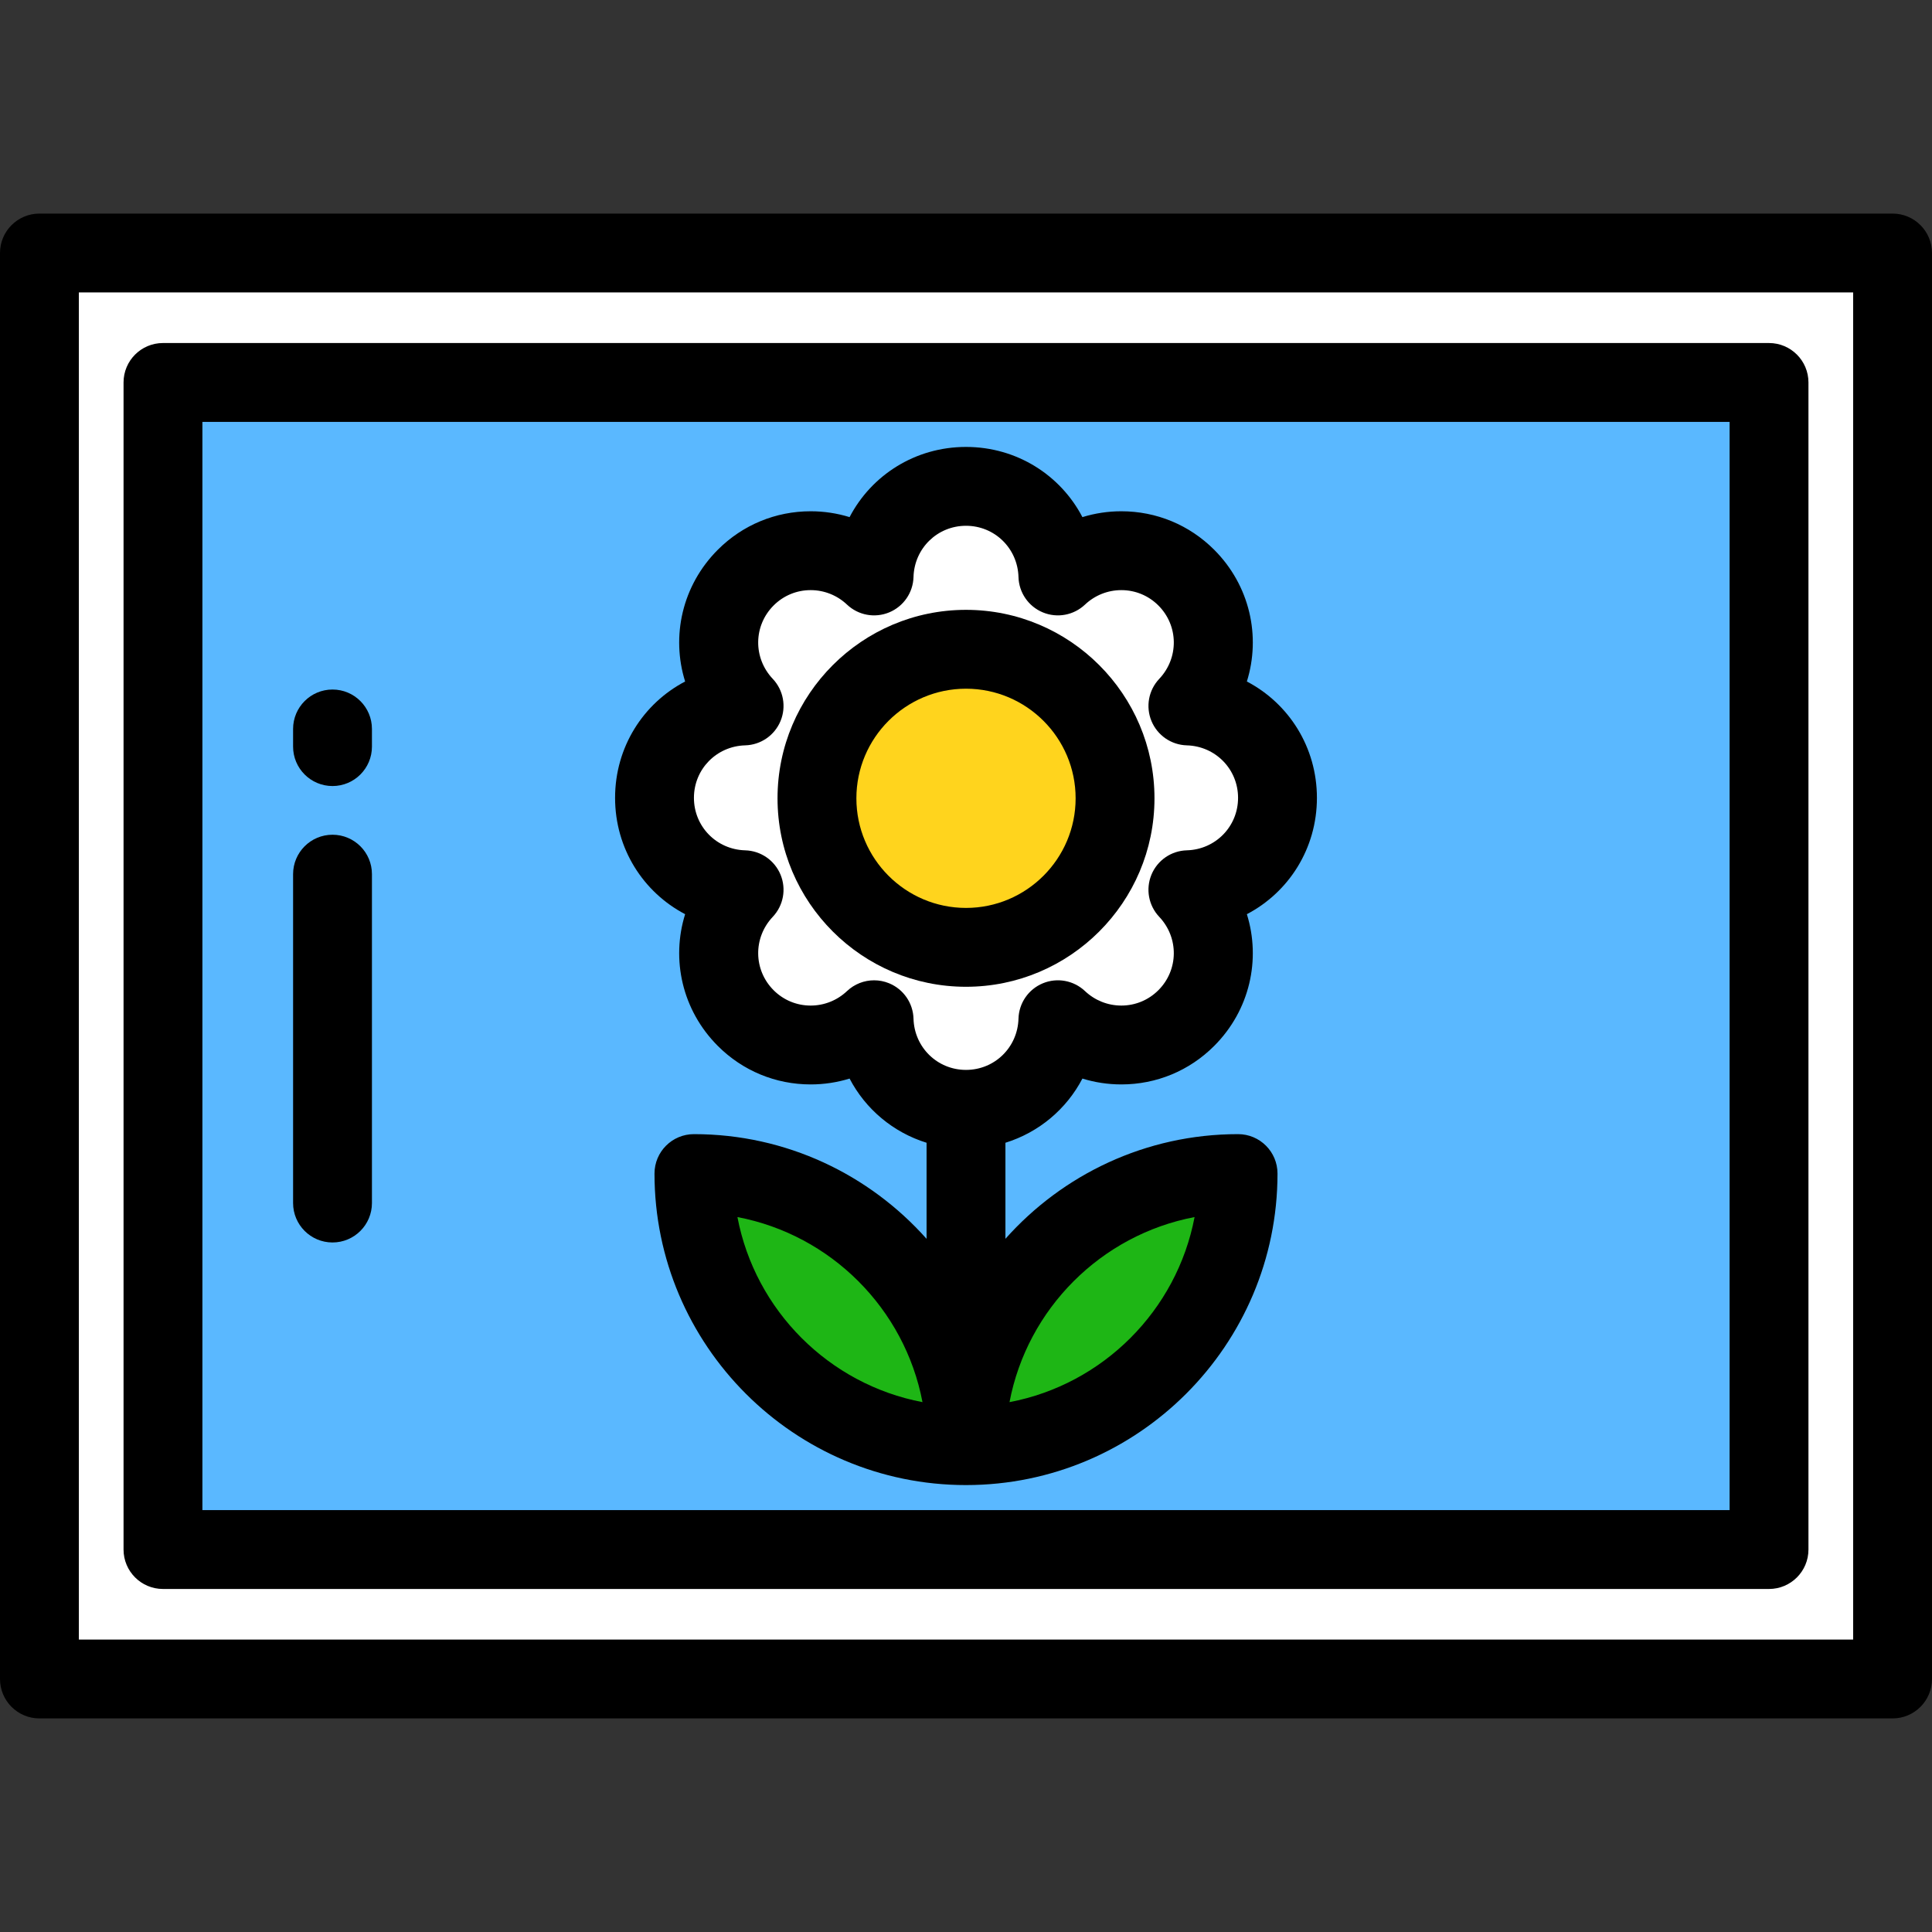
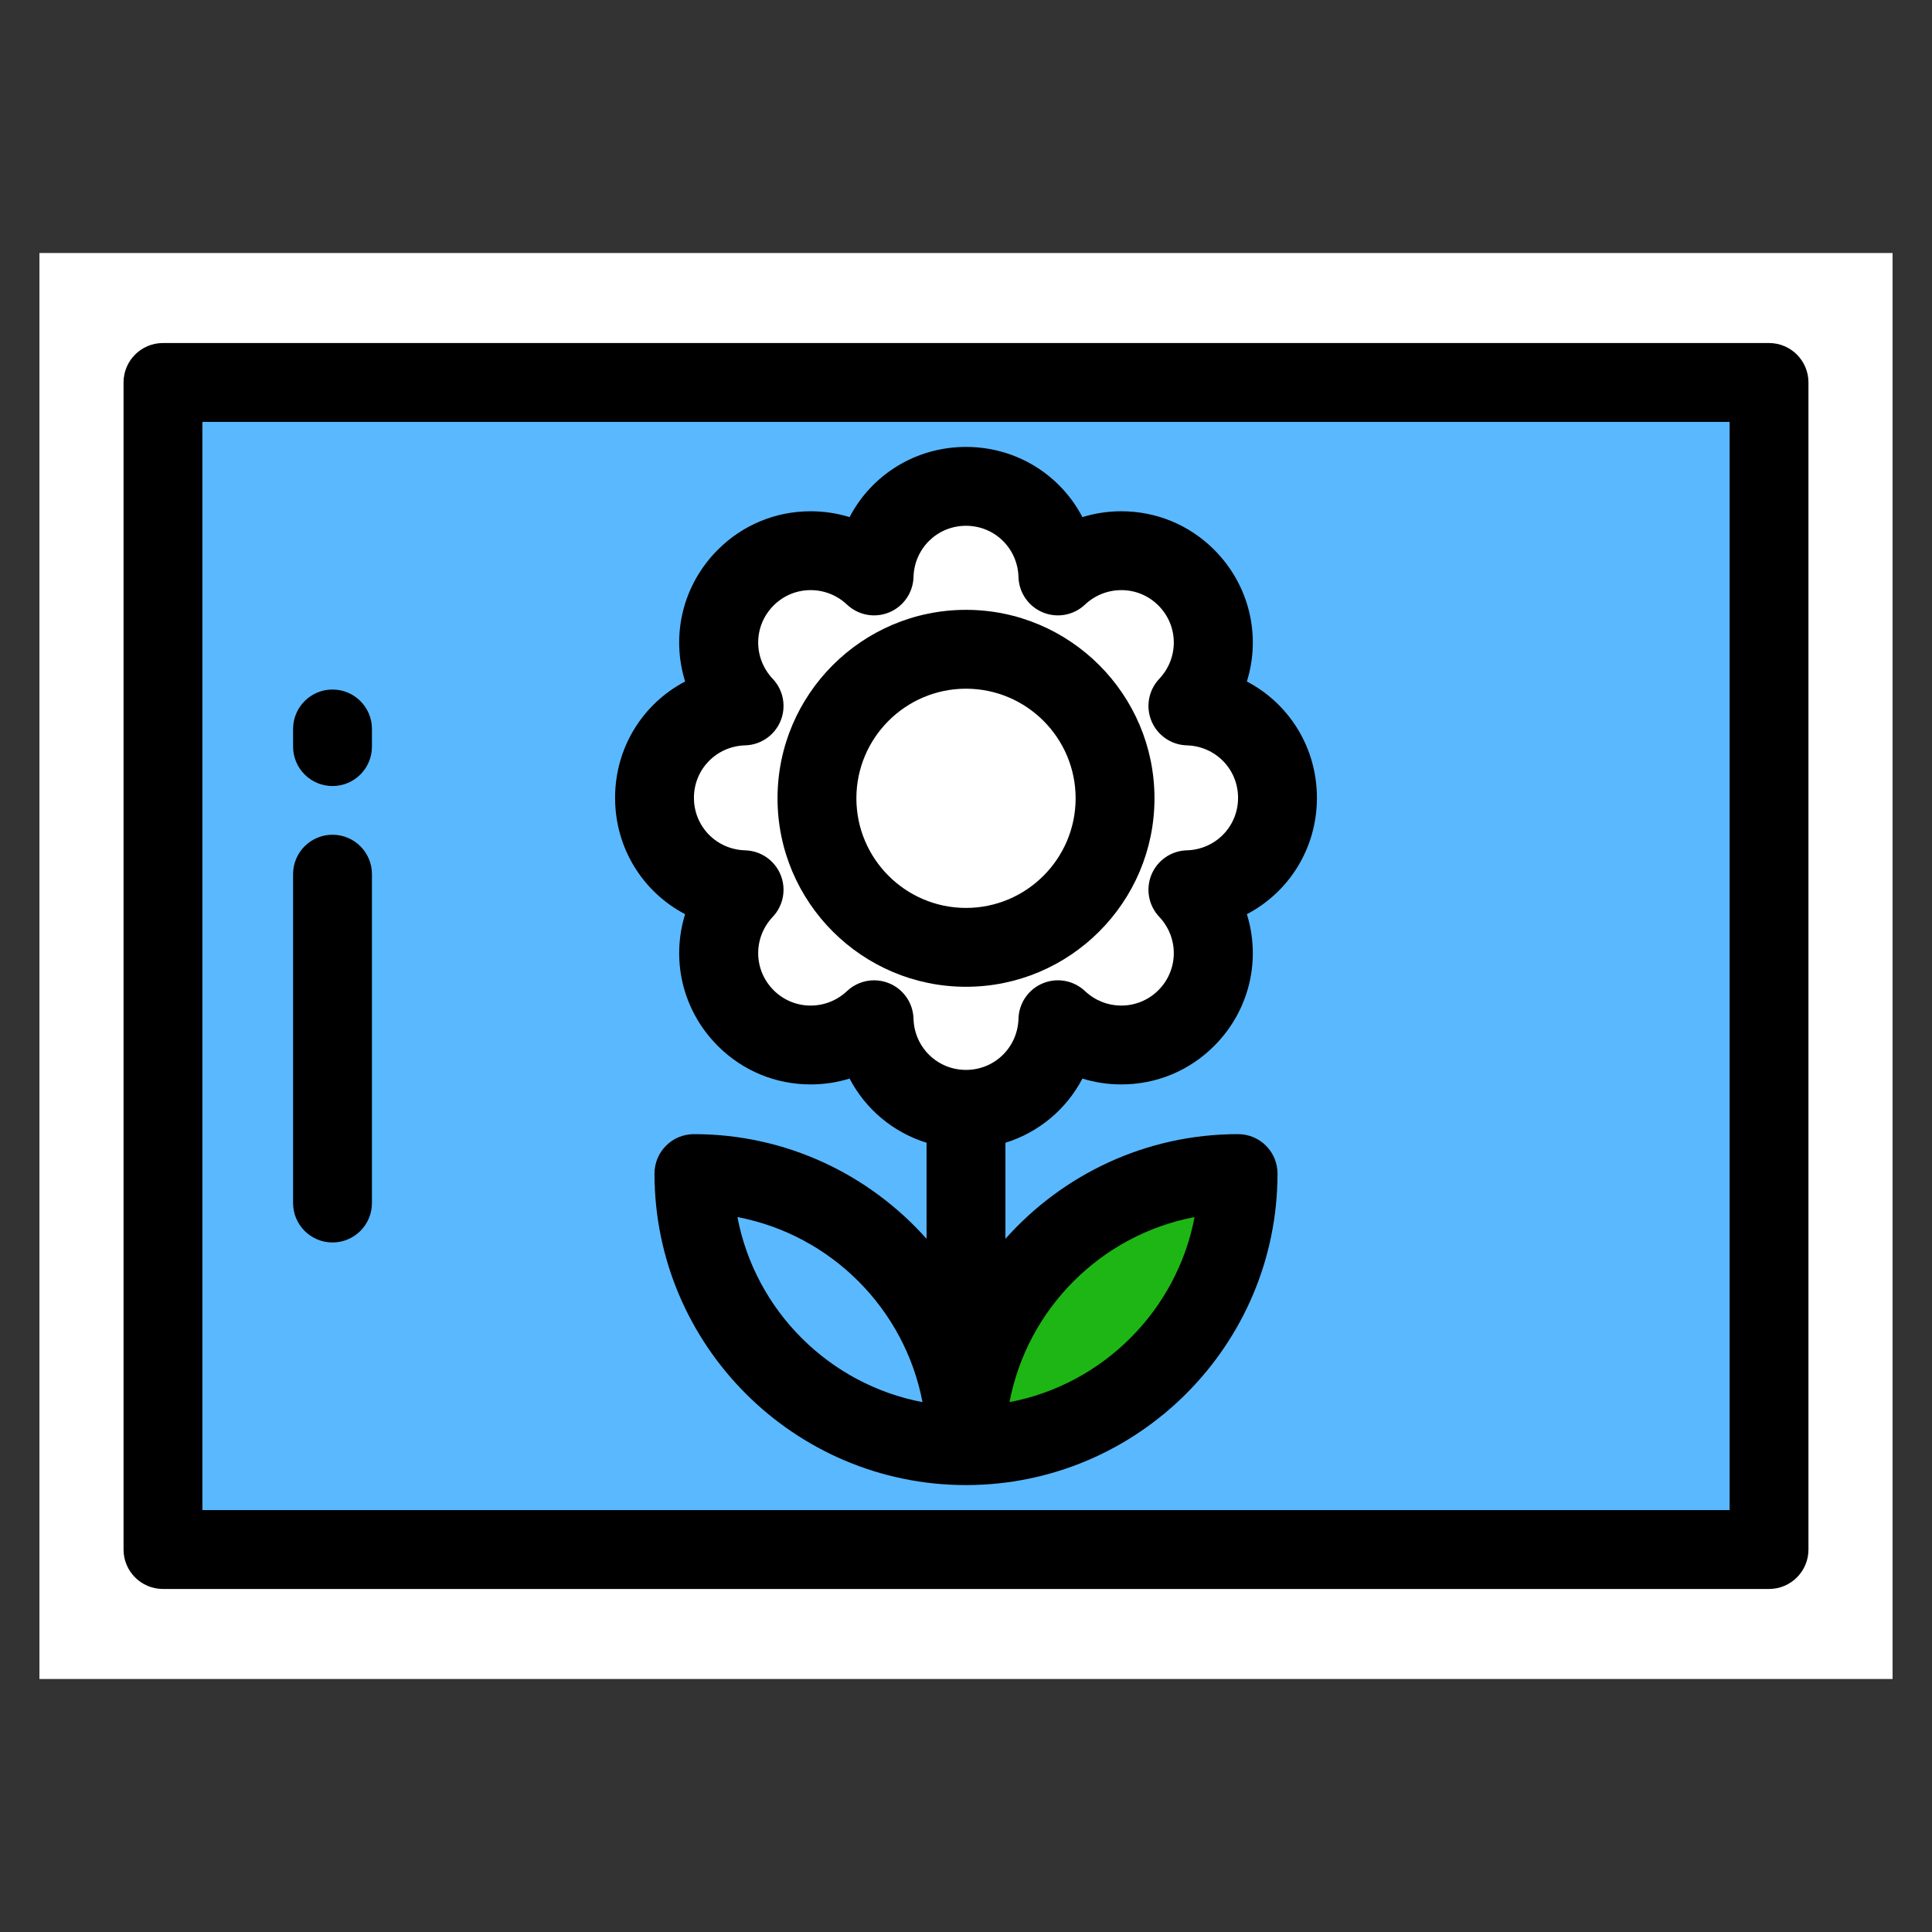
<svg xmlns="http://www.w3.org/2000/svg" version="1.1" id="Layer_1" viewBox="0 0 512 512" xml:space="preserve">
  <rect x="0" y="0" width="512" height="512" fill="#333333" stroke="none" />
  <rect x="10.449" y="67.051" style="fill:#FFFFFF;" width="491.102" height="377.898" />
  <rect id="SVGCleanerId_0" x="43.186" y="101.355" style="fill:#5AB8FF;" width="425.618" height="309.29" />
  <g>
    <rect id="SVGCleanerId_0_1_" x="43.186" y="101.355" style="fill:#5AB8FF;" width="425.618" height="309.29" />
  </g>
  <g>
    <path style="fill:#1EB615;" d="M256,383.11c39.856,0,72.104-32.251,72.104-72.104C288.249,311.007,256,343.255,256,383.11z" />
-     <path style="fill:#1EB615;" d="M256,383.11c-39.853,0-72.102-32.251-72.102-72.104C223.751,311.007,256,343.255,256,383.11z" />
  </g>
  <path style="fill:#FFFFFF;" d="M338.547,211.437c0-13.256-10.577-23.988-23.745-24.356c9.051-9.578,8.941-24.64-0.433-34.016  c-9.374-9.371-24.435-9.482-34.015-0.432c-0.368-13.169-11.1-23.745-24.356-23.745c-13.256,0-23.988,10.576-24.356,23.745  c-9.578-9.051-24.641-8.939-34.015,0.432c-9.372,9.376-9.483,24.438-0.433,34.016c-13.166,0.368-23.743,11.1-23.743,24.356  c0,13.257,10.578,23.989,23.745,24.354c-9.051,9.58-8.939,24.641,0.433,34.016c9.374,9.373,24.437,9.483,34.015,0.434  c0.368,13.168,11.1,23.744,24.356,23.744c13.255,0,23.988-10.576,24.356-23.744c9.58,9.05,24.641,8.939,34.015-0.434  c9.374-9.375,9.483-24.436,0.433-34.016C327.969,235.426,338.547,224.693,338.547,211.437z" />
-   <circle style="fill:#FFD41D;" cx="256" cy="211.56" r="39.499" />
  <path d="M88.12,182.732c-5.771,0-10.449,4.679-10.449,10.449v4.678c0,5.771,4.678,10.449,10.449,10.449s10.449-4.678,10.449-10.449  v-4.678C98.569,187.41,93.891,182.732,88.12,182.732z" />
  <path d="M88.12,221.213c-5.771,0-10.449,4.679-10.449,10.449v87.157c0,5.771,4.678,10.449,10.449,10.449s10.449-4.678,10.449-10.449  v-87.157C98.569,225.892,93.891,221.213,88.12,221.213z" />
  <path d="M330.432,180.604c3.739-11.959,0.823-25.427-8.676-34.928c-6.57-6.567-15.303-10.185-24.589-10.185  c-3.538,0-7.009,0.53-10.315,1.551c-5.803-11.124-17.399-18.602-30.853-18.602c-13.452,0-25.048,7.478-30.852,18.601  c-3.306-1.021-6.776-1.55-10.315-1.55c-9.287,0-18.02,3.617-24.593,10.188c-9.496,9.5-12.411,22.966-8.673,34.925  c-11.101,5.81-18.564,17.395-18.564,30.833c0,13.438,7.462,25.023,18.564,30.833c-3.738,11.96-0.822,25.425,8.675,34.926  c6.57,6.569,15.303,10.187,24.592,10.187c3.538,0,7.008-0.53,10.314-1.55c4.23,8.106,11.544,14.26,20.403,17.01v25.459  c-15.131-17.003-37.157-27.744-61.653-27.744c-5.771,0-10.449,4.678-10.449,10.449c0,45.519,37.032,82.553,82.551,82.553  c0.006-0.001,0.013-0.001,0.021,0c0.007,0,0.014-0.001,0.021-0.001c45.501-0.023,82.511-37.047,82.511-82.552  c0-5.771-4.678-10.449-10.449-10.449c-24.497,0-46.523,10.736-61.655,27.737v-25.452c8.86-2.751,16.174-8.905,20.404-17.011  c3.306,1.021,6.776,1.55,10.314,1.55c0.001,0,0.002,0,0.003,0c9.286,0,18.018-3.617,24.589-10.188  c9.497-9.498,12.412-22.965,8.675-34.925c11.101-5.809,18.563-17.393,18.563-30.832C348.996,198,341.534,186.414,330.432,180.604z   M195.428,322.536c24.766,4.706,44.337,24.277,49.041,49.045C219.703,366.874,200.133,347.303,195.428,322.536z M316.574,322.536  c-4.705,24.767-24.277,44.339-49.043,49.045C272.236,346.813,291.808,327.242,316.574,322.536z M314.512,225.346  c-4.118,0.114-7.785,2.637-9.362,6.443c-1.578,3.807-0.772,8.184,2.057,11.178c5.237,5.542,5.138,14.085-0.226,19.45  c-2.623,2.623-6.107,4.067-9.812,4.067h-0.001c-3.594,0-7.016-1.364-9.638-3.84c-2.995-2.829-7.373-3.636-11.176-2.056  c-3.806,1.577-6.329,5.243-6.444,9.36c-0.213,7.619-6.323,13.587-13.911,13.587c-7.588,0-13.698-5.967-13.911-13.587  c-0.115-4.117-2.638-7.783-6.444-9.361c-1.293-0.536-2.651-0.796-3.999-0.796c-2.621,0-5.201,0.985-7.178,2.855  c-2.62,2.475-6.042,3.839-9.635,3.839c-3.706,0-7.192-1.444-9.814-4.066c-5.363-5.366-5.464-13.909-0.228-19.451  c2.83-2.995,3.635-7.373,2.057-11.178c-1.578-3.806-5.244-6.329-9.362-6.443c-7.618-0.211-13.586-6.322-13.586-13.91  c0-7.588,5.968-13.698,13.587-13.911c4.118-0.115,7.784-2.638,9.362-6.445c1.577-3.806,0.771-8.183-2.058-11.176  c-5.236-5.541-5.136-14.085,0.226-19.449c2.623-2.623,6.108-4.067,9.816-4.067c3.593,0,7.015,1.364,9.635,3.839  c2.994,2.831,7.372,3.636,11.177,2.059c3.806-1.578,6.33-5.244,6.444-9.362c0.213-7.618,6.323-13.587,13.911-13.587  c7.588,0,13.698,5.968,13.911,13.587c0.115,4.118,2.638,7.784,6.444,9.362c3.806,1.578,8.183,0.77,11.177-2.058  c2.621-2.475,6.044-3.84,9.637-3.84c3.705,0,7.191,1.444,9.813,4.065c5.365,5.366,5.464,13.909,0.228,19.451  c-2.83,2.994-3.635,7.372-2.058,11.176c1.578,3.807,5.244,6.33,9.362,6.445c7.618,0.212,13.587,6.323,13.587,13.911  C328.098,219.024,322.131,225.135,314.512,225.346z" />
  <path d="M256,161.615c-27.54,0-49.947,22.406-49.947,49.946s22.406,49.946,49.947,49.946s49.949-22.406,49.949-49.946  S283.541,161.615,256,161.615z M256,240.609c-16.018,0-29.049-13.031-29.049-29.048s13.031-29.048,29.049-29.048  c16.019,0,29.051,13.031,29.051,29.048S272.019,240.609,256,240.609z" />
  <path d="M43.19,421.094h425.62c5.772,0,10.449-4.679,10.449-10.449v-309.29c0-5.77-4.677-10.449-10.449-10.449H43.19  c-5.771,0-10.449,4.679-10.449,10.449v309.29C32.741,416.415,37.419,421.094,43.19,421.094z M53.639,111.804h404.722v288.392H53.639  V111.804z" />
-   <path d="M501.551,56.6H10.449C4.678,56.6,0,61.279,0,67.049v377.902c0,5.77,4.678,10.449,10.449,10.449h491.102  c5.771,0,10.449-4.679,10.449-10.449V67.049C512,61.279,507.322,56.6,501.551,56.6z M491.102,434.502H20.898V77.498h470.204V434.502  z" />
</svg>